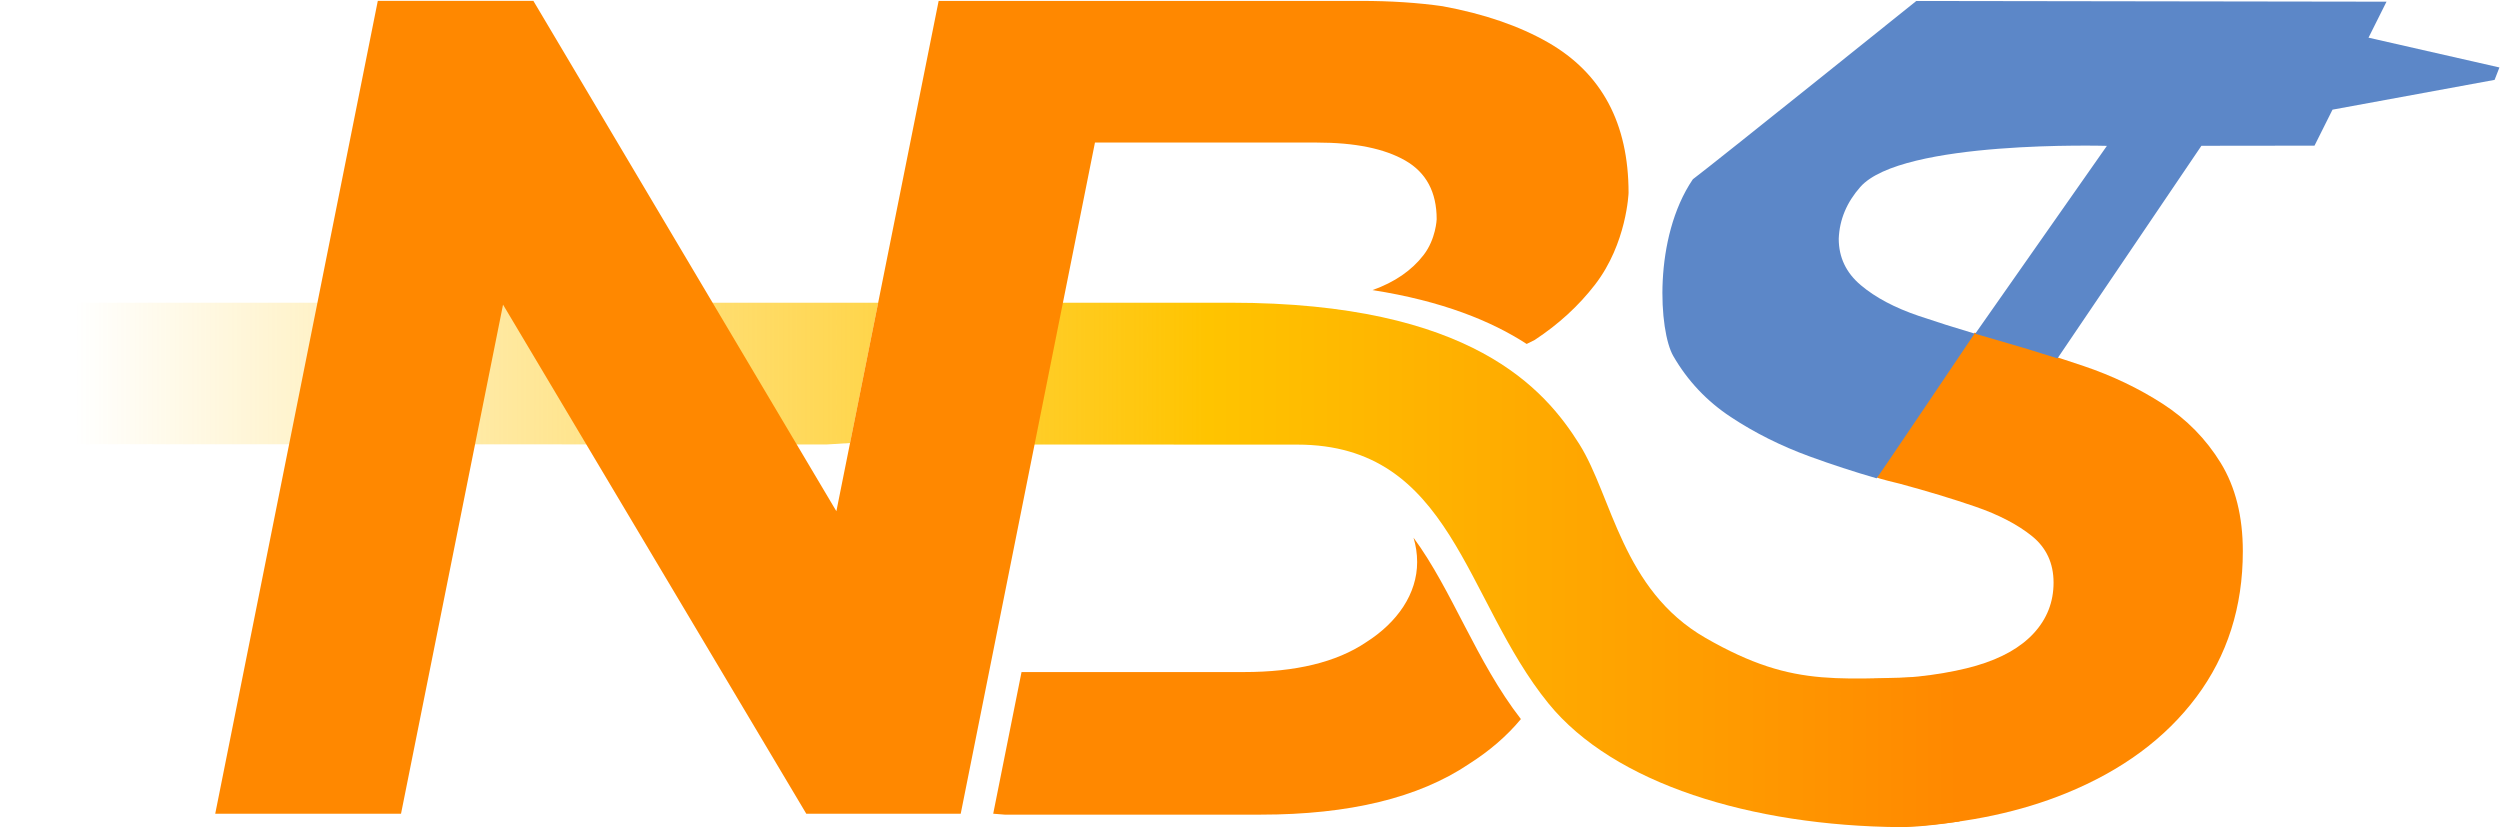
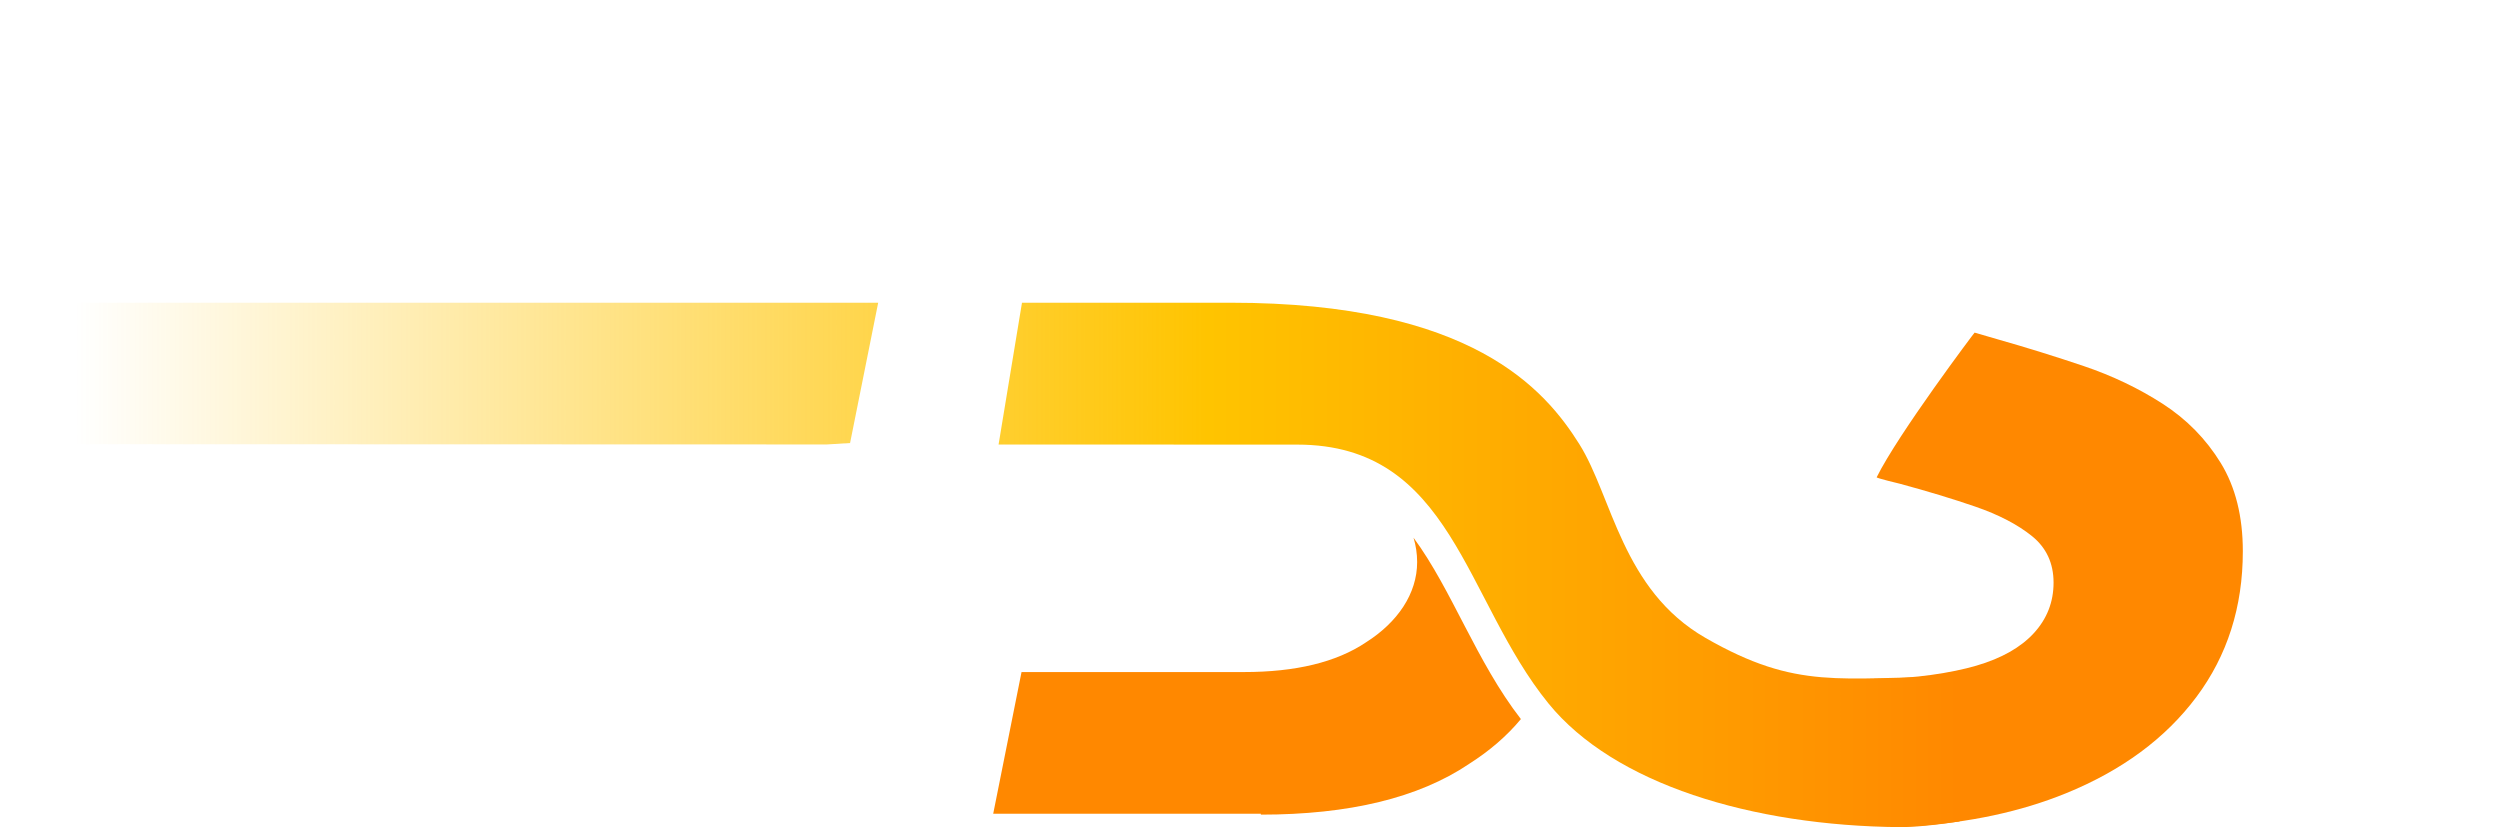
<svg xmlns="http://www.w3.org/2000/svg" width="2161" height="715" viewBox="0 0 2161 715" fill="none">
  <path d="M1635.5 713.336C1635.5 713.336 1436.74 585.636 1462.17 596.669C1487.59 607.702 1501.74 605.986 1528.84 611.669C1555.94 617.369 1595.74 586.669 1623.84 586.669C1653.95 586.669 1686.6 581.769 1708.35 575.402C1730.09 569.052 1746.65 559.686 1758.04 547.302C1769.4 534.936 1775.1 520.369 1775.1 503.636C1775.1 486.902 1768.9 473.519 1756.54 463.486C1744.15 453.452 1727.75 444.919 1707.35 437.886C1687.77 431.152 1666.04 424.569 1642.15 418.119C1642.15 418.169 1622.17 413.319 1622.17 412.602C1640.84 374.886 1707.09 286.886 1706.85 287.519C1713.39 289.469 1720.09 291.402 1726.94 293.352C1751.69 300.386 1776.45 308.086 1801.2 316.436C1825.95 324.802 1848.7 335.686 1869.45 349.052C1890.19 362.452 1906.92 379.502 1919.64 400.236C1932.34 420.986 1938.7 446.402 1938.7 476.519C1938.7 524.702 1925.3 566.702 1898.55 602.486C1871.79 638.286 1834.14 666.069 1785.64 685.786C1746.59 701.669 1702.24 711.152 1652.6 714.269C1640.55 715.019 1635.5 713.319 1635.5 713.319V713.336Z" fill="#FF8800" />
  <path d="M25.403 261.668H759.103L734.803 382.951L714.753 384.185C394.22 384.085 0.953 383.951 0.953 383.951L25.403 261.668ZM1474.19 551.368C1402.15 510.001 1393.57 429.118 1365.2 383.951C1335.5 336.668 1272.17 261.668 1063.84 261.668H883.403L863.17 384.235C1012.3 384.285 1120.7 384.318 1121.34 384.318C1255.5 384.318 1265.5 518.335 1338.55 608.118C1395.12 677.635 1513.95 713.835 1642.55 714.985C1644.64 715.001 1662.17 715.018 1693.84 710.018L1690.5 585.018C1590.42 585.018 1554.14 597.318 1474.2 551.385L1474.19 551.368Z" fill="url(#paint0_linear_3341_1582)" />
-   <path d="M1089.88 704.172C1166.3 704.172 1226.18 689.622 1269.55 660.539C1269.65 660.472 1269.73 660.406 1269.83 660.339C1287.51 649.122 1302.68 636.056 1314.66 621.572C1276.11 571.889 1255.21 510.056 1221.85 464.789C1223.88 471.539 1224.98 478.572 1224.98 485.839C1224.98 513.289 1207.95 537.989 1180.8 555.206C1180.75 555.239 1180.68 555.289 1180.63 555.322C1155.2 572.389 1120.06 580.922 1075.25 580.922H883.015L858.531 703.372L868.448 704.172H1089.9H1089.88Z" fill="#FF8800" />
-   <path d="M1186.4 250.753C1246.58 260.153 1289.25 277.553 1319.65 297.32C1321.93 296.236 1324.25 295.086 1326.56 293.886C1347.18 280.32 1364.63 264.353 1378.83 245.92C1406.25 210.253 1407.73 166.67 1407.73 166.67C1407.73 106.653 1384.58 63.37 1338.26 36.753C1313.33 22.453 1282.91 11.986 1247.03 5.386C1225.55 2.32 1202.08 0.786 1176.6 0.786H811.364L734.78 382.953L722.964 441.903L688.08 383.153L461.064 0.77H326.564L186.047 703.37H346.647L434.83 263.336L696.947 703.37H830.447L946.48 123.236H1138.48C1171.26 123.236 1196.7 128.42 1214.76 138.786C1232.83 149.17 1241.86 166.053 1241.86 189.47C1241.86 189.47 1241.28 206.486 1230.6 220.386C1220.25 233.836 1205.51 243.953 1186.41 250.753H1186.4Z" fill="#FF8800" />
-   <path d="M2062.9 1.453C2028.53 1.453 1748.33 0.919 1656.46 0.836C1656.46 0.836 1482.16 140.819 1463.3 154.953C1428.83 205.836 1434 286.336 1446.38 307.736C1458.75 329.153 1475.31 346.719 1496.06 360.436C1516.8 374.153 1539.55 385.536 1564.31 394.569C1583.48 401.569 1602.76 407.869 1622.15 413.453C1622.15 414.169 1706.83 288.353 1706.83 288.353C1689.73 283.269 1673.65 278.186 1658.66 273.103C1637.91 266.069 1621.18 257.219 1608.48 246.503C1595.76 235.803 1589.41 222.419 1589.41 206.353C1590.06 189.636 1596.41 174.869 1607.98 161.686C1643.83 120.819 1820.8 126.086 1821.2 126.086L1707.38 288.503C1713.75 290.386 1720.26 292.286 1726.91 294.169C1744.1 299.053 1761.3 304.269 1778.48 309.803L1902.9 126.019C1972.28 125.969 1994.6 125.903 2000.66 125.903L2016.22 94.79L2156.33 69.048L2160.5 58.307L2047.34 32.565L2062.9 1.453Z" fill="#5C87C8" />
+   <path d="M1089.88 704.172C1166.3 704.172 1226.18 689.622 1269.55 660.539C1269.65 660.472 1269.73 660.406 1269.83 660.339C1287.51 649.122 1302.68 636.056 1314.66 621.572C1276.11 571.889 1255.21 510.056 1221.85 464.789C1223.88 471.539 1224.98 478.572 1224.98 485.839C1224.98 513.289 1207.95 537.989 1180.8 555.206C1180.75 555.239 1180.68 555.289 1180.63 555.322C1155.2 572.389 1120.06 580.922 1075.25 580.922H883.015L858.531 703.372H1089.9H1089.88Z" fill="#FF8800" />
  <defs>
    <linearGradient id="paint0_linear_3341_1582" x1="64.5" y1="488.318" x2="1693.84" y2="488.318" gradientUnits="userSpaceOnUse">
      <stop stop-color="#FFC300" stop-opacity="0" />
      <stop offset="0.601" stop-color="#FFC400" />
      <stop offset="1" stop-color="#FF8800" />
    </linearGradient>
  </defs>
</svg>